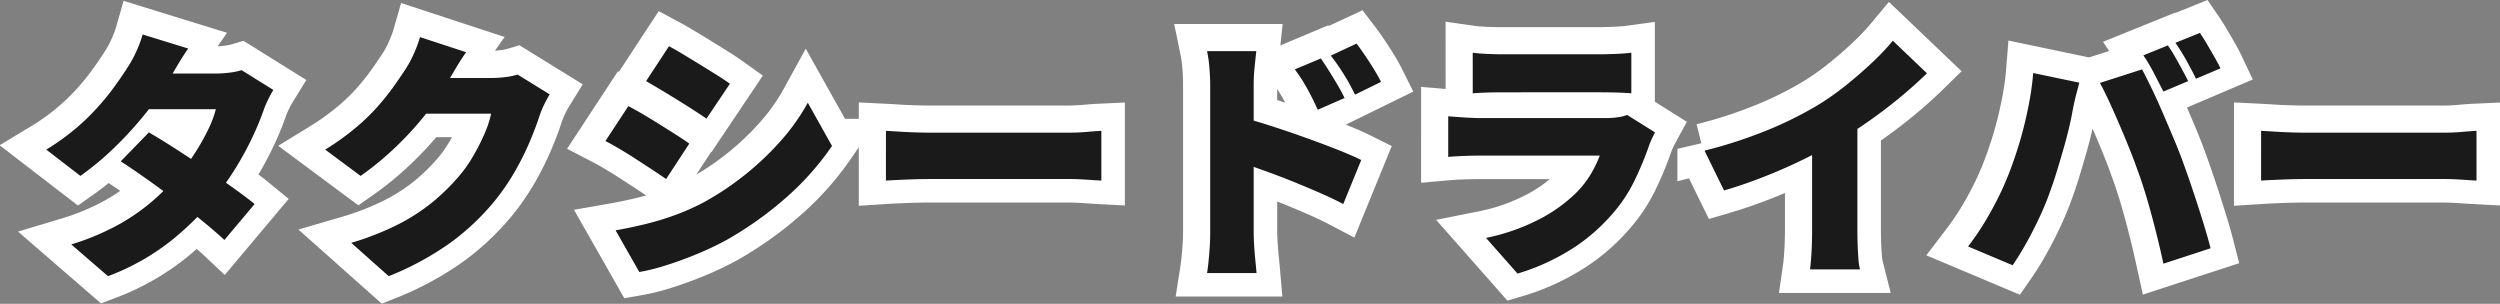
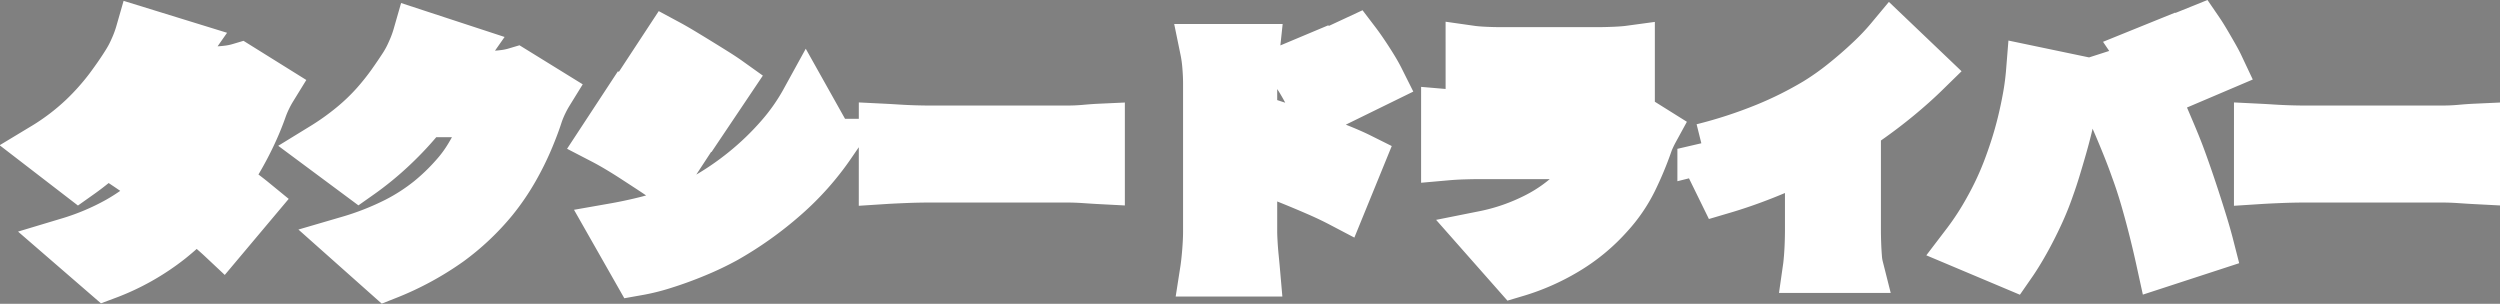
<svg xmlns="http://www.w3.org/2000/svg" width="691.12" height="83.986" viewBox="0 0 691.12 83.986">
  <rect x="0" y="0" width="691.12" height="83.986" fill="#808080" stroke="none" />
  <g id="グループ_60848" data-name="グループ 60848" transform="translate(-259.736 -3731.268)">
    <path id="パス_66455" data-name="パス 66455" d="M31.392-34.128q3.24,1.872,7.272,4.464t8.172,5.4q4.14,2.808,7.776,5.4t6.012,4.536L52.272-4.392q-2.3-2.16-5.868-5.076T38.7-15.48q-4.14-3.1-8.1-5.9t-6.984-4.752ZM65.808-45.864a29.81,29.81,0,0,0-1.476,2.7A29.013,29.013,0,0,0,63-39.96a75.6,75.6,0,0,1-2.916,7.02,87.534,87.534,0,0,1-4.356,8.1,80.52,80.52,0,0,1-5.76,8.28A82.045,82.045,0,0,1,37.62-4.248,64.691,64.691,0,0,1,20.088,5.616L9.936-3.168A68.09,68.09,0,0,0,23.472-8.892a56.121,56.121,0,0,0,9.468-6.732,74.77,74.77,0,0,0,6.876-6.984,52.54,52.54,0,0,0,4.32-5.832,60.51,60.51,0,0,0,3.636-6.444A28.175,28.175,0,0,0,49.9-40.536H26.856L30.744-50.4H49.9a29.976,29.976,0,0,0,3.78-.252,19.441,19.441,0,0,0,3.348-.684ZM42.264-57.312q-1.512,2.16-2.952,4.608l-2.16,3.672a75.548,75.548,0,0,1-6.552,9.5,100.284,100.284,0,0,1-8.64,9.5,78.386,78.386,0,0,1-9.5,7.92L3.024-29.376a63.343,63.343,0,0,0,10.764-8.172,67.44,67.44,0,0,0,7.272-8.136q2.916-3.924,4.788-6.948a28.137,28.137,0,0,0,2.124-4A32.144,32.144,0,0,0,29.664-61.2ZM142.2-44.64a29.807,29.807,0,0,0-1.476,2.7,29.015,29.015,0,0,0-1.332,3.2q-.936,2.952-2.592,6.912a77.64,77.64,0,0,1-4.1,8.28,62.441,62.441,0,0,1-5.76,8.424A66.743,66.743,0,0,1,114.768-3.636,80.644,80.644,0,0,1,97.7,5.616L87.336-3.6a77.256,77.256,0,0,0,13.14-5.184,53.708,53.708,0,0,0,9.18-5.94,57.686,57.686,0,0,0,6.84-6.588,35.924,35.924,0,0,0,4.284-5.832,55.346,55.346,0,0,0,3.384-6.588A27.626,27.626,0,0,0,126-39.312H103.1l3.888-9.864h19.224a29.976,29.976,0,0,0,3.78-.252,19.441,19.441,0,0,0,3.348-.684ZM119.088-56.3q-1.512,2.16-2.952,4.608l-2.16,3.672a72.021,72.021,0,0,1-6.372,9.252,88.591,88.591,0,0,1-8.316,9,83.4,83.4,0,0,1-9.36,7.668l-9.792-7.272a72.3,72.3,0,0,0,8.352-5.976,57.089,57.089,0,0,0,6.192-5.976,68.931,68.931,0,0,0,4.5-5.652q1.908-2.7,3.348-4.932a28.138,28.138,0,0,0,2.124-4,32.146,32.146,0,0,0,1.692-4.572Zm56.088-1.656q1.872,1.008,4.14,2.376t4.608,2.808q2.34,1.44,4.464,2.772t3.636,2.412l-6.48,9.648q-1.584-1.08-3.708-2.448t-4.392-2.772q-2.268-1.4-4.5-2.736t-4.1-2.412Zm-14.76,50.9q4.1-.72,8.244-1.728a77.734,77.734,0,0,0,8.28-2.52,63.242,63.242,0,0,0,8.172-3.672A80.524,80.524,0,0,0,196.7-22.824a78.343,78.343,0,0,0,9.72-9.36,56.632,56.632,0,0,0,7.128-10.152l6.7,11.952a76.325,76.325,0,0,1-12.672,14.256A97.379,97.379,0,0,1,191.088-4.392a82.523,82.523,0,0,1-8.1,3.852Q178.56,1.3,174.312,2.628a54.345,54.345,0,0,1-7.344,1.836ZM163.944-41.4q1.944,1.008,4.248,2.376t4.608,2.808q2.3,1.44,4.392,2.772t3.6,2.412l-6.408,9.792q-1.656-1.152-3.744-2.52T166.284-26.6q-2.268-1.476-4.5-2.808t-4.176-2.34Zm71.208,6.84q1.44.072,3.708.216t4.644.216q2.376.072,4.1.072H285.84q2.448,0,4.86-.216t4-.288v13.752q-1.368-.072-4-.252t-4.86-.18H247.608q-3.1,0-6.66.144t-5.8.288Zm120.24-20.016q1.08,1.584,2.3,3.528t2.34,3.852q1.116,1.908,1.908,3.564l-7.416,3.24q-1.152-2.52-2.052-4.248T350.6-47.988q-.972-1.62-2.412-3.564Zm9.864-4.1q1.152,1.512,2.412,3.384t2.412,3.744q1.152,1.872,1.944,3.456l-7.2,3.528q-1.224-2.52-2.232-4.212t-2.016-3.2q-1.008-1.512-2.448-3.384ZM324.792-6.12V-47.232q0-2.16-.216-4.752a36.729,36.729,0,0,0-.648-4.608h13.608q-.216,2.016-.468,4.392a47.125,47.125,0,0,0-.252,4.968V-6.12q0,.936.108,2.916t.324,4.14q.216,2.16.36,3.816h-13.68q.36-2.3.612-5.472T324.792-6.12Zm9.432-31.968q3.6.936,8.136,2.412t9.144,3.132q4.608,1.656,8.6,3.24t6.444,2.808l-4.968,12.168Q358.56-15.912,355-17.46t-7.2-3.024q-3.636-1.476-7.128-2.736t-6.444-2.268ZM397.368-56.16q1.512.216,3.852.324t4.212.108H432.72q1.728,0,4.32-.108t4.176-.324v11.232q-1.512-.144-4.032-.216t-4.608-.072H405.432q-1.8,0-4.1.072t-3.96.216Zm50.4,22.032q-.432.792-.9,1.8a16.575,16.575,0,0,0-.684,1.656,91.372,91.372,0,0,1-4.248,10.188,41.01,41.01,0,0,1-6.48,9.468A50.161,50.161,0,0,1,423.4-1.08,60.078,60.078,0,0,1,409.752,4.9L401.04-4.968a56.1,56.1,0,0,0,14.652-5.112,42.273,42.273,0,0,0,10.116-7.2,26.387,26.387,0,0,0,4.212-5.328A35.415,35.415,0,0,0,432.5-27.72h-32.76q-1.368,0-4.032.072t-5.112.288V-38.592q2.52.216,4.932.36t4.212.144h34.272a22.923,22.923,0,0,0,3.636-.252,11.194,11.194,0,0,0,2.412-.612Zm13.68,5.04a129.081,129.081,0,0,0,17.64-5.76,102.987,102.987,0,0,0,13.824-6.912,73.491,73.491,0,0,0,7.56-5.328q3.888-3.1,7.344-6.372a65.823,65.823,0,0,0,5.688-6.012l9.432,9q-3.384,3.312-7.524,6.732t-8.568,6.516q-4.428,3.1-8.676,5.616-4.176,2.376-9.288,4.9T478.116-21.96q-5.652,2.232-11.268,3.888Zm29.736-7.056,12.528-2.736V-6.7q0,1.728.072,3.78T504,.936a15.12,15.12,0,0,0,.432,2.808H490.608q.144-1.008.288-2.808t.216-3.852q.072-2.052.072-3.78Zm98.352-22.032a34.663,34.663,0,0,1,1.98,3.132q1.044,1.836,2.016,3.636t1.62,3.1l-6.84,2.88q-1.152-2.232-2.628-5.076a46.271,46.271,0,0,0-2.916-4.932Zm8.856-3.456q.936,1.368,2.016,3.2t2.088,3.6q1.008,1.764,1.584,2.988l-6.768,2.88q-1.08-2.232-2.664-5.076a51.779,51.779,0,0,0-3.024-4.86ZM545.616-22.824q1.224-3.168,2.3-6.516t1.944-6.876q.864-3.528,1.512-7.128t.936-7.2l12.744,2.664q-.288,1.152-.72,2.772t-.756,3.132q-.324,1.512-.468,2.376-.36,2.016-1.008,4.68t-1.476,5.544q-.828,2.88-1.692,5.724t-1.728,5.22a76.476,76.476,0,0,1-3.024,7.488q-1.8,3.888-3.78,7.416t-3.78,6.12L534.312-2.592a77.751,77.751,0,0,0,6.408-9.864A82.544,82.544,0,0,0,545.616-22.824Zm35.568-.792q-1.008-2.88-2.34-6.192t-2.772-6.66q-1.44-3.348-2.808-6.3t-2.52-5.04l11.664-3.744q1.152,2.16,2.628,5.22t2.952,6.48q1.476,3.42,2.844,6.66t2.3,5.688Q594-25.2,595.116-22t2.268,6.732q1.152,3.528,2.2,6.948t1.764,6.228L588.312,2.16q-1.008-4.608-2.124-9.036t-2.34-8.64Q582.624-19.728,581.184-23.616ZM615.312-34.56q1.44.072,3.708.216t4.644.216q2.376.072,4.1.072H666q2.448,0,4.86-.216t4-.288v13.752q-1.368-.072-4-.252T666-21.24H627.768q-3.1,0-6.66.144t-5.8.288Z" transform="translate(269 3801.5)" fill="#1a1a1a" stroke="#fff" stroke-width="14" />
-     <path id="パス_66454" data-name="パス 66454" d="M31.392-34.128q3.24,1.872,7.272,4.464t8.172,5.4q4.14,2.808,7.776,5.4t6.012,4.536L52.272-4.392q-2.3-2.16-5.868-5.076T38.7-15.48q-4.14-3.1-8.1-5.9t-6.984-4.752ZM65.808-45.864a29.81,29.81,0,0,0-1.476,2.7A29.013,29.013,0,0,0,63-39.96a75.6,75.6,0,0,1-2.916,7.02,87.534,87.534,0,0,1-4.356,8.1,80.52,80.52,0,0,1-5.76,8.28A82.045,82.045,0,0,1,37.62-4.248,64.691,64.691,0,0,1,20.088,5.616L9.936-3.168A68.09,68.09,0,0,0,23.472-8.892a56.121,56.121,0,0,0,9.468-6.732,74.77,74.77,0,0,0,6.876-6.984,52.54,52.54,0,0,0,4.32-5.832,60.51,60.51,0,0,0,3.636-6.444A28.175,28.175,0,0,0,49.9-40.536H26.856L30.744-50.4H49.9a29.976,29.976,0,0,0,3.78-.252,19.441,19.441,0,0,0,3.348-.684ZM42.264-57.312q-1.512,2.16-2.952,4.608l-2.16,3.672a75.548,75.548,0,0,1-6.552,9.5,100.284,100.284,0,0,1-8.64,9.5,78.386,78.386,0,0,1-9.5,7.92L3.024-29.376a63.343,63.343,0,0,0,10.764-8.172,67.44,67.44,0,0,0,7.272-8.136q2.916-3.924,4.788-6.948a28.137,28.137,0,0,0,2.124-4A32.144,32.144,0,0,0,29.664-61.2ZM142.2-44.64a29.807,29.807,0,0,0-1.476,2.7,29.015,29.015,0,0,0-1.332,3.2q-.936,2.952-2.592,6.912a77.64,77.64,0,0,1-4.1,8.28,62.441,62.441,0,0,1-5.76,8.424A66.743,66.743,0,0,1,114.768-3.636,80.644,80.644,0,0,1,97.7,5.616L87.336-3.6a77.256,77.256,0,0,0,13.14-5.184,53.708,53.708,0,0,0,9.18-5.94,57.686,57.686,0,0,0,6.84-6.588,35.924,35.924,0,0,0,4.284-5.832,55.346,55.346,0,0,0,3.384-6.588A27.626,27.626,0,0,0,126-39.312H103.1l3.888-9.864h19.224a29.976,29.976,0,0,0,3.78-.252,19.441,19.441,0,0,0,3.348-.684ZM119.088-56.3q-1.512,2.16-2.952,4.608l-2.16,3.672a72.021,72.021,0,0,1-6.372,9.252,88.591,88.591,0,0,1-8.316,9,83.4,83.4,0,0,1-9.36,7.668l-9.792-7.272a72.3,72.3,0,0,0,8.352-5.976,57.089,57.089,0,0,0,6.192-5.976,68.931,68.931,0,0,0,4.5-5.652q1.908-2.7,3.348-4.932a28.138,28.138,0,0,0,2.124-4,32.146,32.146,0,0,0,1.692-4.572Zm56.088-1.656q1.872,1.008,4.14,2.376t4.608,2.808q2.34,1.44,4.464,2.772t3.636,2.412l-6.48,9.648q-1.584-1.08-3.708-2.448t-4.392-2.772q-2.268-1.4-4.5-2.736t-4.1-2.412Zm-14.76,50.9q4.1-.72,8.244-1.728a77.734,77.734,0,0,0,8.28-2.52,63.242,63.242,0,0,0,8.172-3.672A80.524,80.524,0,0,0,196.7-22.824a78.343,78.343,0,0,0,9.72-9.36,56.632,56.632,0,0,0,7.128-10.152l6.7,11.952a76.325,76.325,0,0,1-12.672,14.256A97.379,97.379,0,0,1,191.088-4.392a82.523,82.523,0,0,1-8.1,3.852Q178.56,1.3,174.312,2.628a54.345,54.345,0,0,1-7.344,1.836ZM163.944-41.4q1.944,1.008,4.248,2.376t4.608,2.808q2.3,1.44,4.392,2.772t3.6,2.412l-6.408,9.792q-1.656-1.152-3.744-2.52T166.284-26.6q-2.268-1.476-4.5-2.808t-4.176-2.34Zm71.208,6.84q1.44.072,3.708.216t4.644.216q2.376.072,4.1.072H285.84q2.448,0,4.86-.216t4-.288v13.752q-1.368-.072-4-.252t-4.86-.18H247.608q-3.1,0-6.66.144t-5.8.288Zm120.24-20.016q1.08,1.584,2.3,3.528t2.34,3.852q1.116,1.908,1.908,3.564l-7.416,3.24q-1.152-2.52-2.052-4.248T350.6-47.988q-.972-1.62-2.412-3.564Zm9.864-4.1q1.152,1.512,2.412,3.384t2.412,3.744q1.152,1.872,1.944,3.456l-7.2,3.528q-1.224-2.52-2.232-4.212t-2.016-3.2q-1.008-1.512-2.448-3.384ZM324.792-6.12V-47.232q0-2.16-.216-4.752a36.729,36.729,0,0,0-.648-4.608h13.608q-.216,2.016-.468,4.392a47.125,47.125,0,0,0-.252,4.968V-6.12q0,.936.108,2.916t.324,4.14q.216,2.16.36,3.816h-13.68q.36-2.3.612-5.472T324.792-6.12Zm9.432-31.968q3.6.936,8.136,2.412t9.144,3.132q4.608,1.656,8.6,3.24t6.444,2.808l-4.968,12.168Q358.56-15.912,355-17.46t-7.2-3.024q-3.636-1.476-7.128-2.736t-6.444-2.268ZM397.368-56.16q1.512.216,3.852.324t4.212.108H432.72q1.728,0,4.32-.108t4.176-.324v11.232q-1.512-.144-4.032-.216t-4.608-.072H405.432q-1.8,0-4.1.072t-3.96.216Zm50.4,22.032q-.432.792-.9,1.8a16.575,16.575,0,0,0-.684,1.656,91.372,91.372,0,0,1-4.248,10.188,41.01,41.01,0,0,1-6.48,9.468A50.161,50.161,0,0,1,423.4-1.08,60.078,60.078,0,0,1,409.752,4.9L401.04-4.968a56.1,56.1,0,0,0,14.652-5.112,42.273,42.273,0,0,0,10.116-7.2,26.387,26.387,0,0,0,4.212-5.328A35.415,35.415,0,0,0,432.5-27.72h-32.76q-1.368,0-4.032.072t-5.112.288V-38.592q2.52.216,4.932.36t4.212.144h34.272a22.923,22.923,0,0,0,3.636-.252,11.194,11.194,0,0,0,2.412-.612Zm13.68,5.04a129.081,129.081,0,0,0,17.64-5.76,102.987,102.987,0,0,0,13.824-6.912,73.491,73.491,0,0,0,7.56-5.328q3.888-3.1,7.344-6.372a65.823,65.823,0,0,0,5.688-6.012l9.432,9q-3.384,3.312-7.524,6.732t-8.568,6.516q-4.428,3.1-8.676,5.616-4.176,2.376-9.288,4.9T478.116-21.96q-5.652,2.232-11.268,3.888Zm29.736-7.056,12.528-2.736V-6.7q0,1.728.072,3.78T504,.936a15.12,15.12,0,0,0,.432,2.808H490.608q.144-1.008.288-2.808t.216-3.852q.072-2.052.072-3.78Zm98.352-22.032a34.663,34.663,0,0,1,1.98,3.132q1.044,1.836,2.016,3.636t1.62,3.1l-6.84,2.88q-1.152-2.232-2.628-5.076a46.271,46.271,0,0,0-2.916-4.932Zm8.856-3.456q.936,1.368,2.016,3.2t2.088,3.6q1.008,1.764,1.584,2.988l-6.768,2.88q-1.08-2.232-2.664-5.076a51.779,51.779,0,0,0-3.024-4.86ZM545.616-22.824q1.224-3.168,2.3-6.516t1.944-6.876q.864-3.528,1.512-7.128t.936-7.2l12.744,2.664q-.288,1.152-.72,2.772t-.756,3.132q-.324,1.512-.468,2.376-.36,2.016-1.008,4.68t-1.476,5.544q-.828,2.88-1.692,5.724t-1.728,5.22a76.476,76.476,0,0,1-3.024,7.488q-1.8,3.888-3.78,7.416t-3.78,6.12L534.312-2.592a77.751,77.751,0,0,0,6.408-9.864A82.544,82.544,0,0,0,545.616-22.824Zm35.568-.792q-1.008-2.88-2.34-6.192t-2.772-6.66q-1.44-3.348-2.808-6.3t-2.52-5.04l11.664-3.744q1.152,2.16,2.628,5.22t2.952,6.48q1.476,3.42,2.844,6.66t2.3,5.688Q594-25.2,595.116-22t2.268,6.732q1.152,3.528,2.2,6.948t1.764,6.228L588.312,2.16q-1.008-4.608-2.124-9.036t-2.34-8.64Q582.624-19.728,581.184-23.616ZM615.312-34.56q1.44.072,3.708.216t4.644.216q2.376.072,4.1.072H666q2.448,0,4.86-.216t4-.288v13.752q-1.368-.072-4-.252T666-21.24H627.768q-3.1,0-6.66.144t-5.8.288Z" transform="translate(269.5 3802)" fill="#1a1a1a" />
  </g>
</svg>